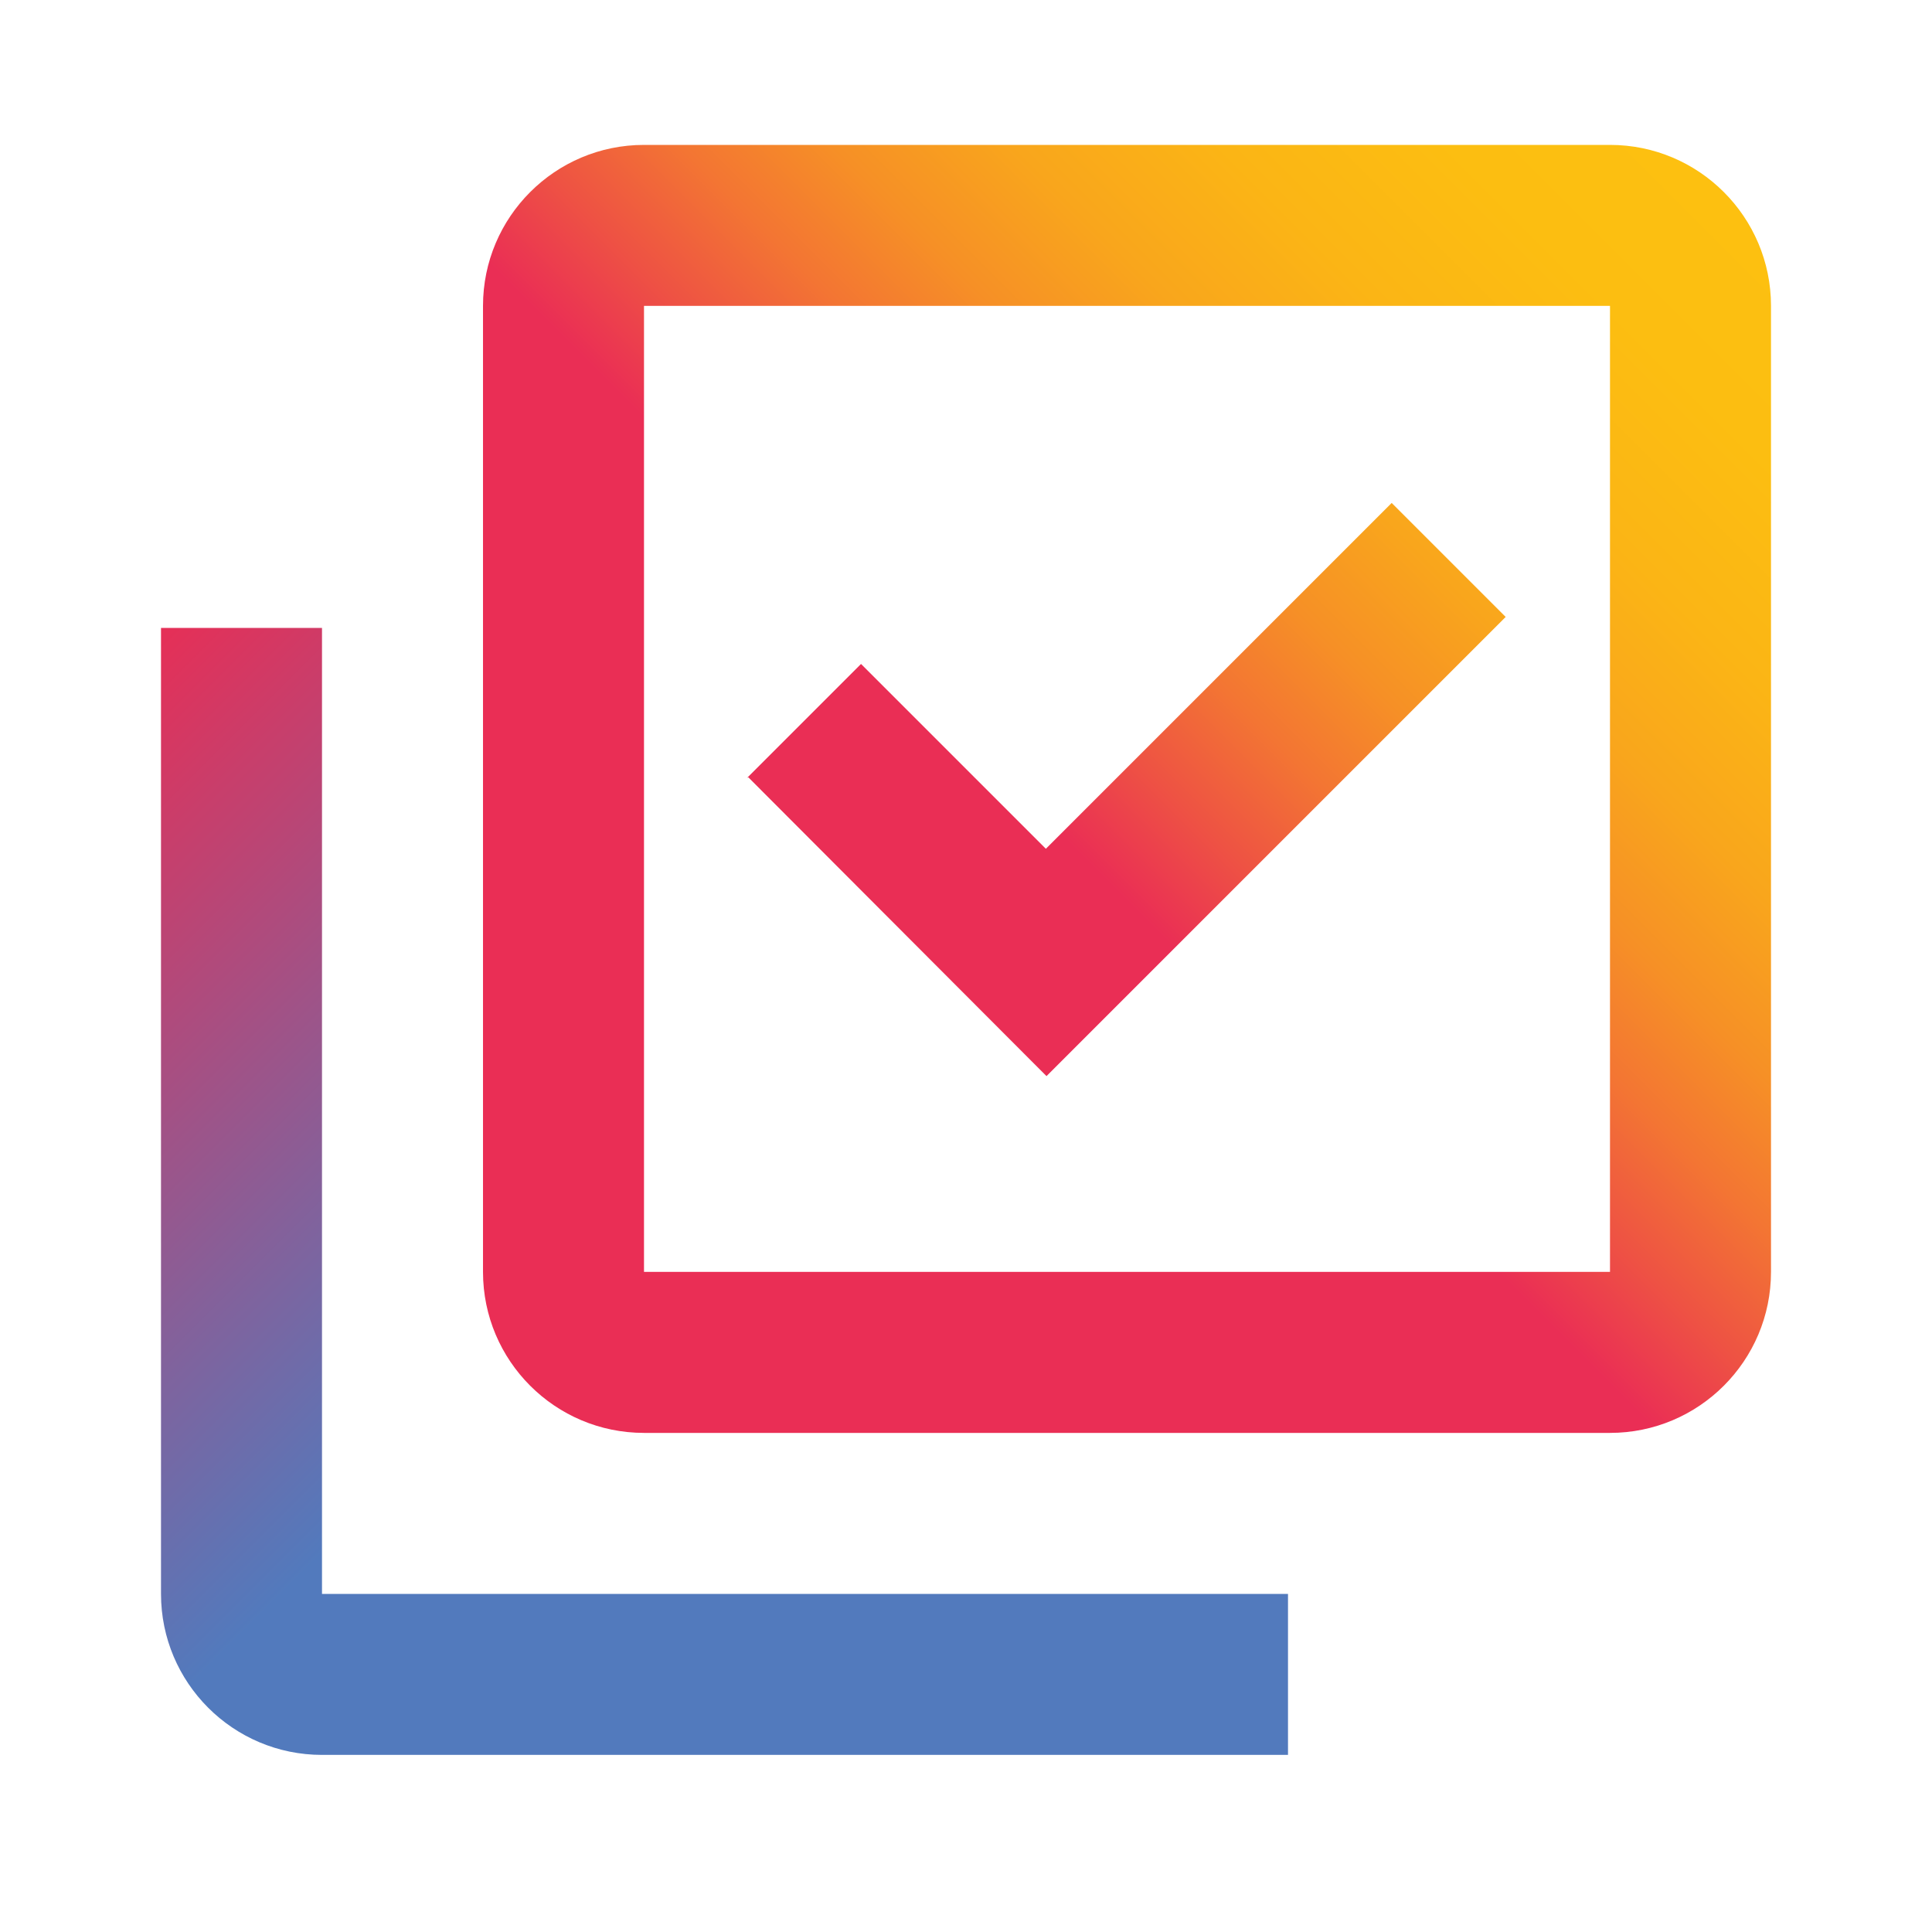
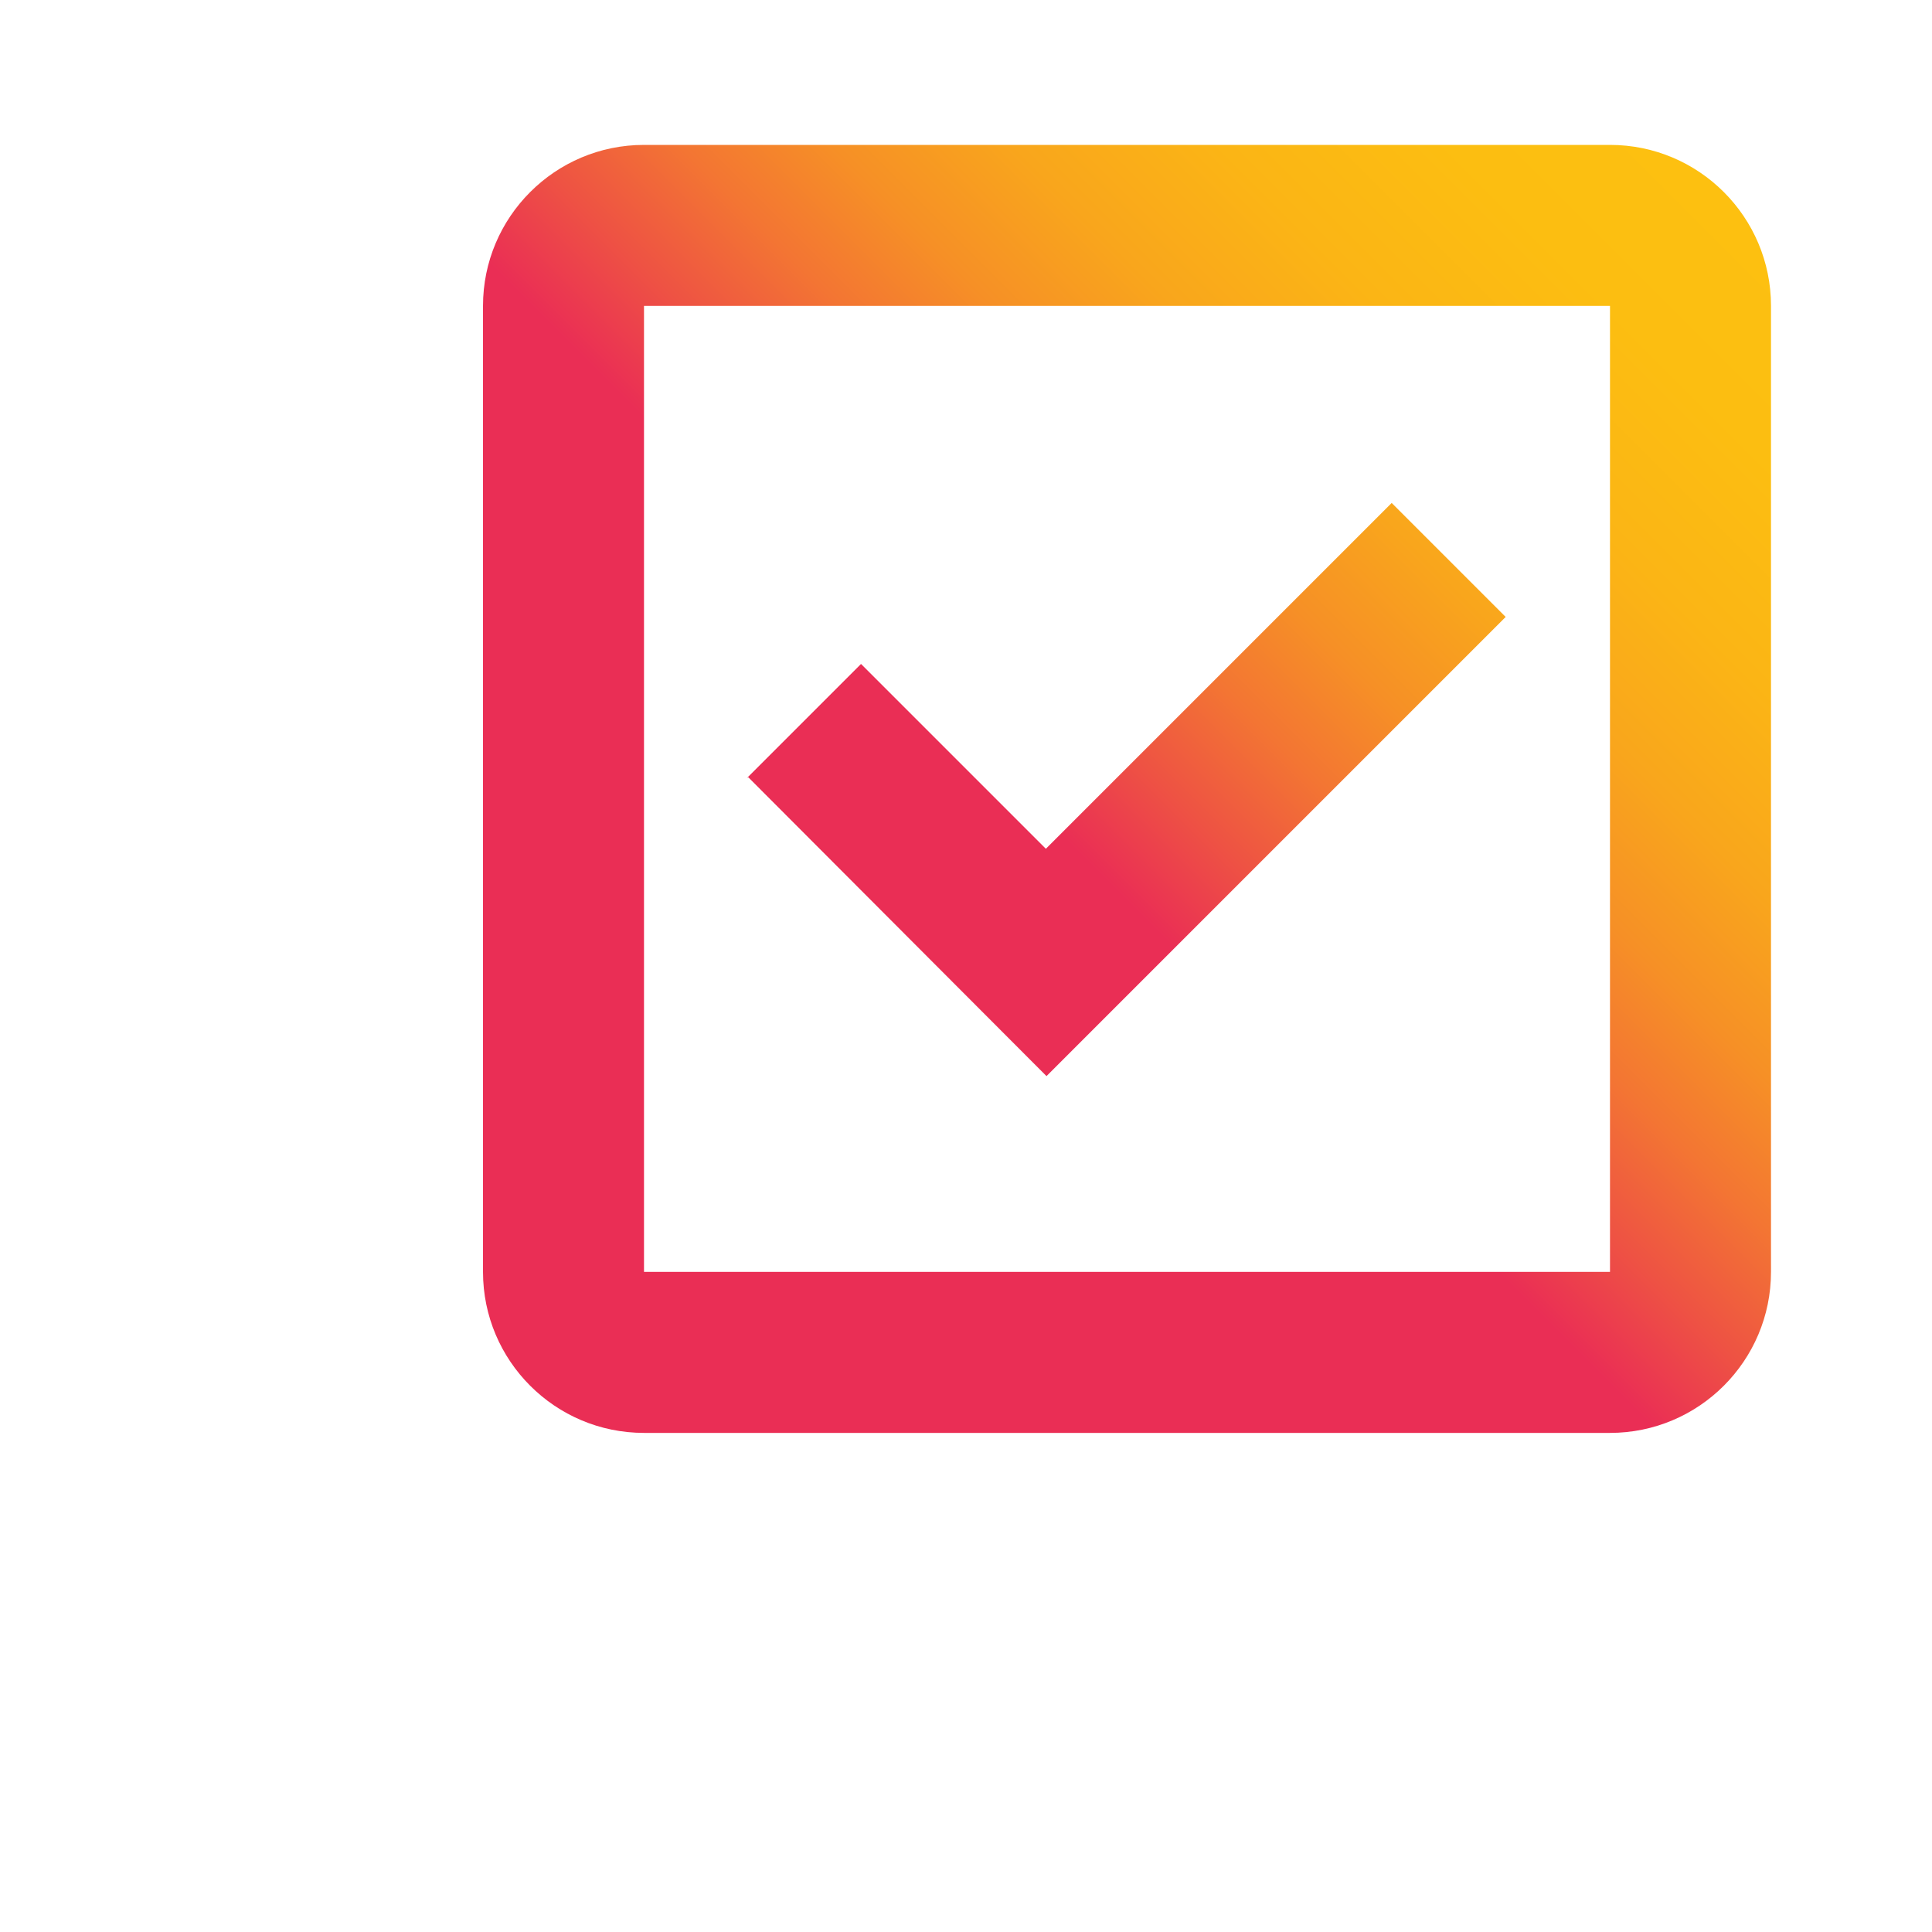
<svg xmlns="http://www.w3.org/2000/svg" id="Capa_1" version="1.1" viewBox="0 0 30 30">
  <defs>
    <style>
      .st0 {
        fill: url(#Degradado_sin_nombre_44);
        fill-rule: evenodd;
      }

      .st1 {
        fill: url(#Degradado_sin_nombre_93);
      }
    </style>
    <linearGradient id="Degradado_sin_nombre_93" data-name="Degradado sin nombre 93" x1="-1.01" y1="18.99" x2="16.49" y2="1.49" gradientTransform="translate(0 32) scale(1 -1)" gradientUnits="userSpaceOnUse">
      <stop offset="0" stop-color="#e82e55" />
      <stop offset=".49" stop-color="#527abd" />
    </linearGradient>
    <linearGradient id="Degradado_sin_nombre_44" data-name="Degradado sin nombre 44" x1="27.62" y1="29.88" x2="7.62" y2="9.88" gradientTransform="translate(0 32) scale(1 -1)" gradientUnits="userSpaceOnUse">
      <stop offset="0" stop-color="#fdc110" />
      <stop offset=".13" stop-color="#fcbe11" />
      <stop offset=".22" stop-color="#fbb515" />
      <stop offset=".3" stop-color="#f9a61c" />
      <stop offset=".37" stop-color="#f69026" />
      <stop offset=".43" stop-color="#f37533" />
      <stop offset=".49" stop-color="#ee5343" />
      <stop offset=".55" stop-color="#ea2e55" />
    </linearGradient>
  </defs>
-   <path class="st1" d="M20,27.25H5c-1.38,0-2.5-1.12-2.5-2.5v-15h2.5v15h15v2.5Z" />
  <path class="st0" d="M10,22.25h15c1.38,0,2.5-1.12,2.5-2.5V4.75c0-1.38-1.12-2.5-2.5-2.5h-15c-1.38,0-2.5,1.12-2.5,2.5v15c0,1.38,1.12,2.5,2.5,2.5ZM10,19.75V4.75h15v15h-15ZM11.62,12.07l4.63,4.64h0s7.13-7.13,7.13-7.13l-1.77-1.77-5.37,5.37-2.87-2.87-1.77,1.77Z" />
</svg>